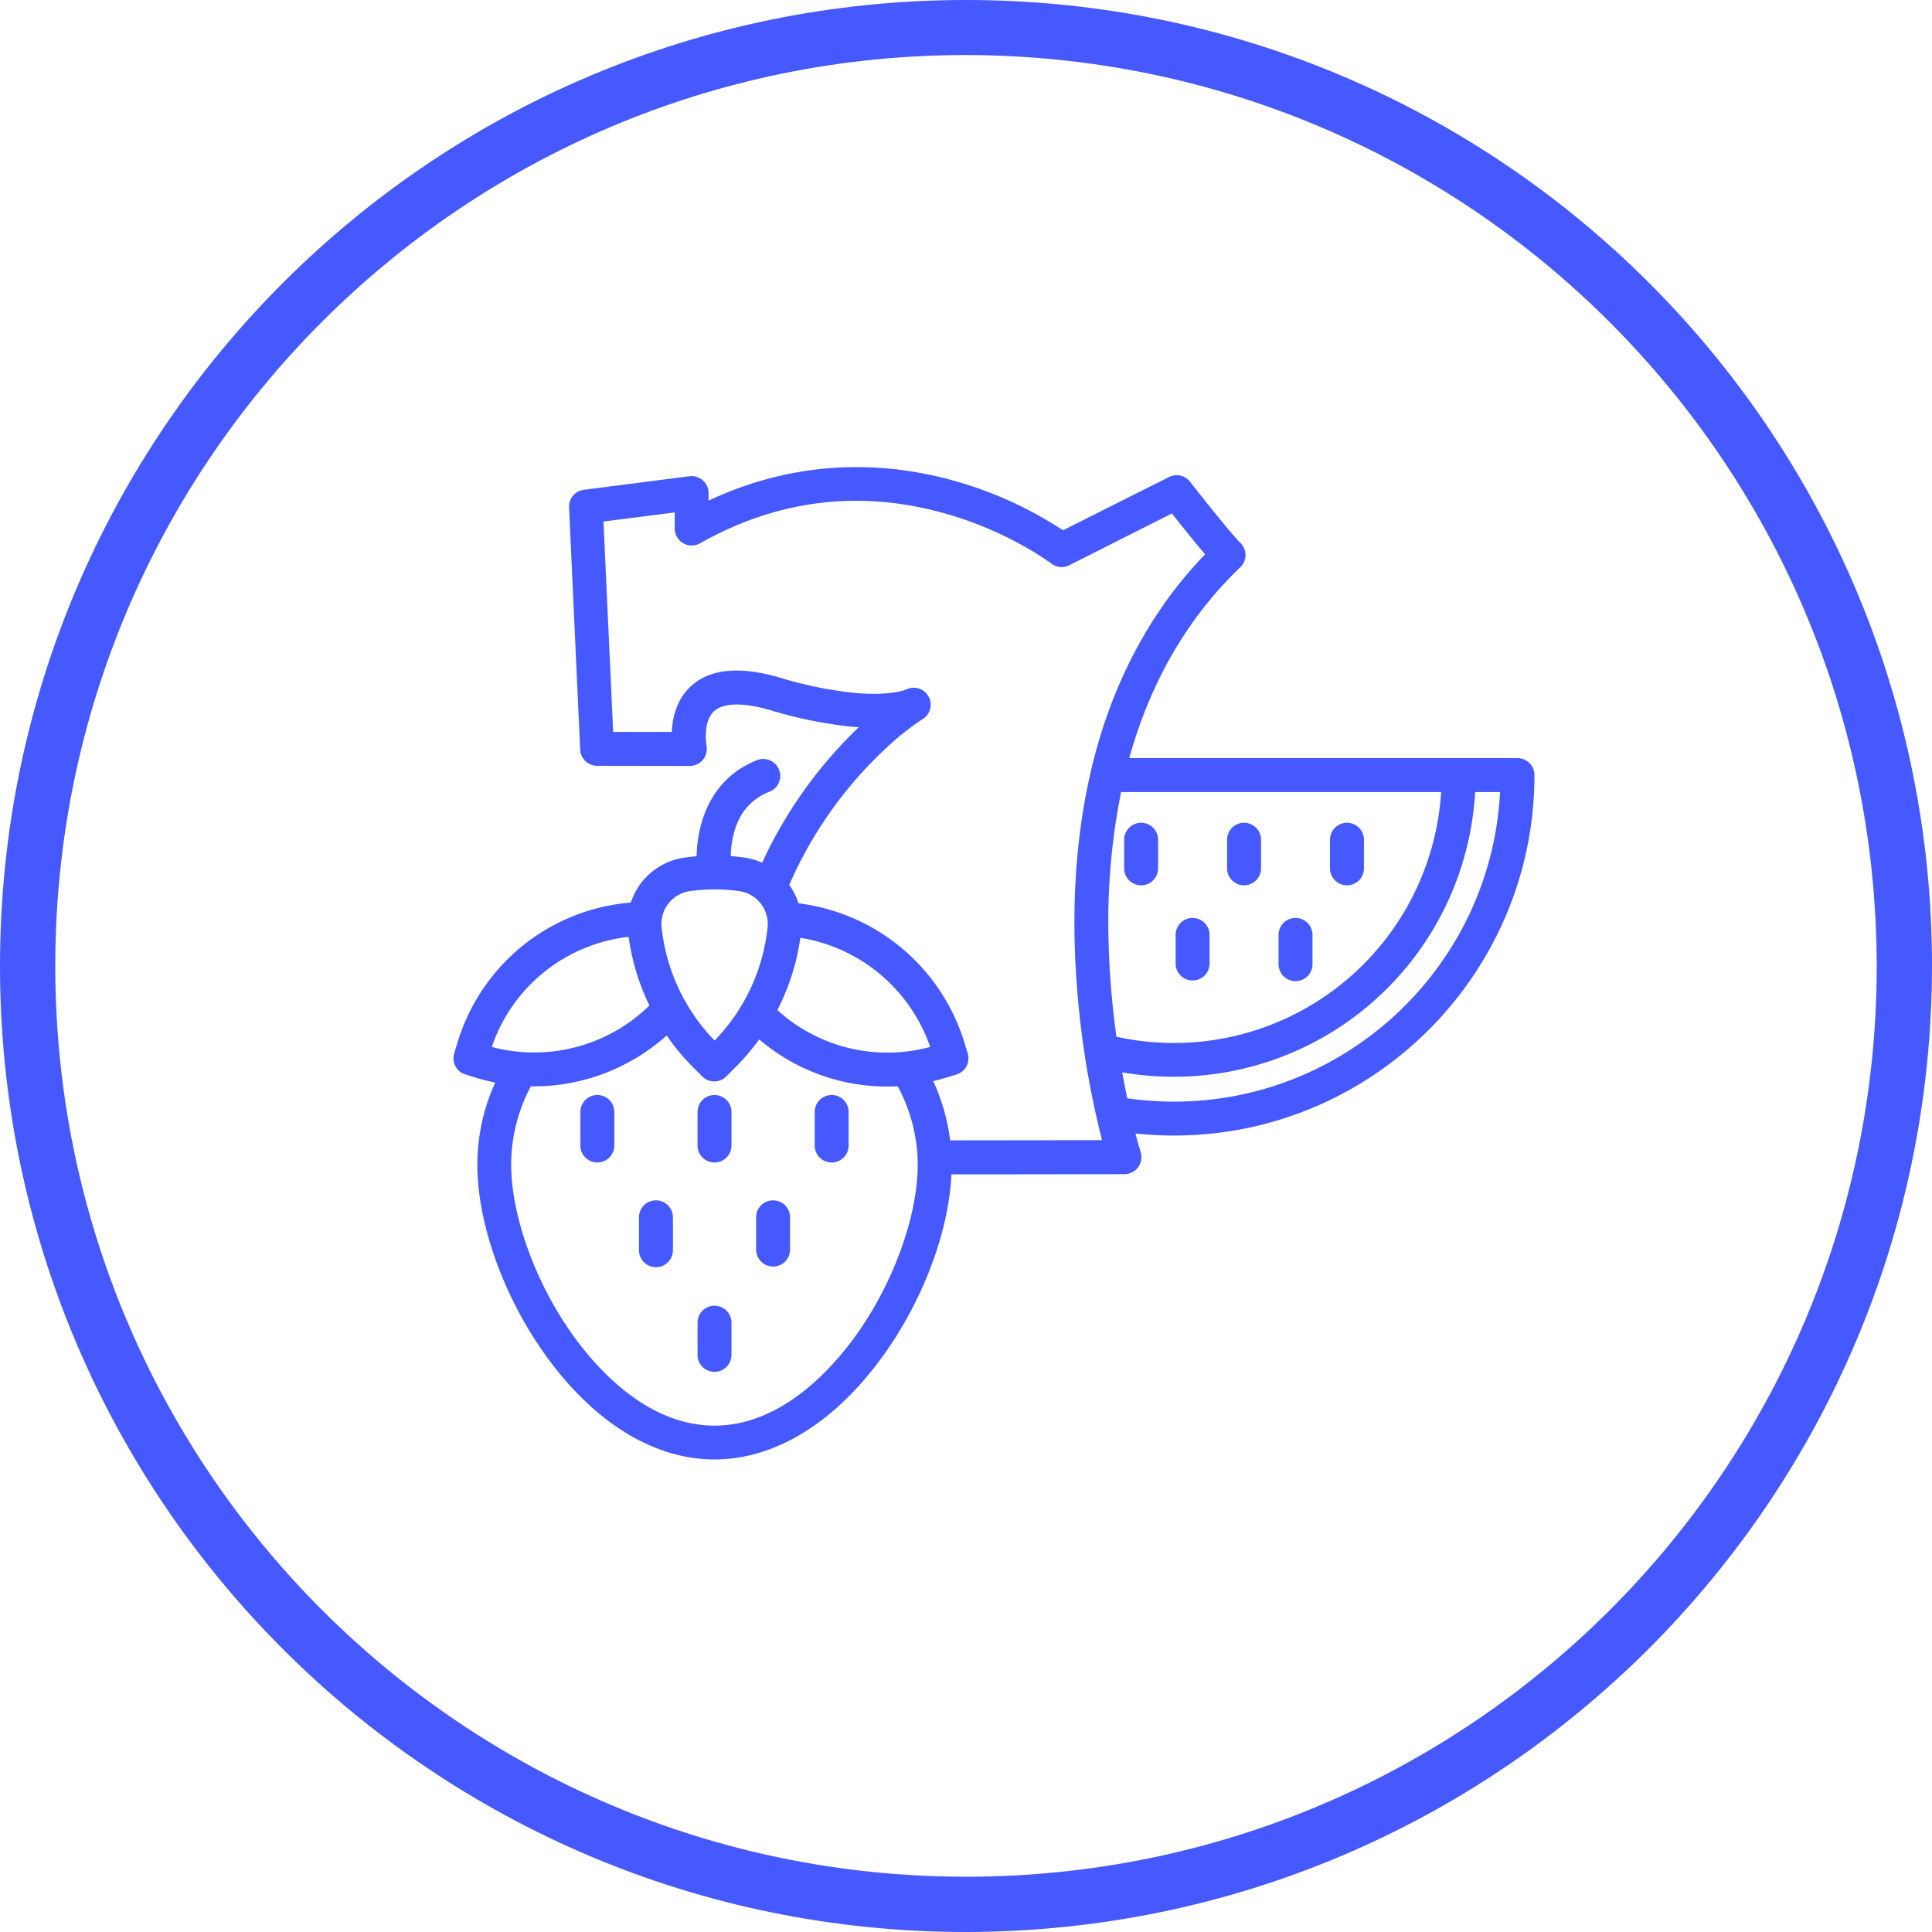
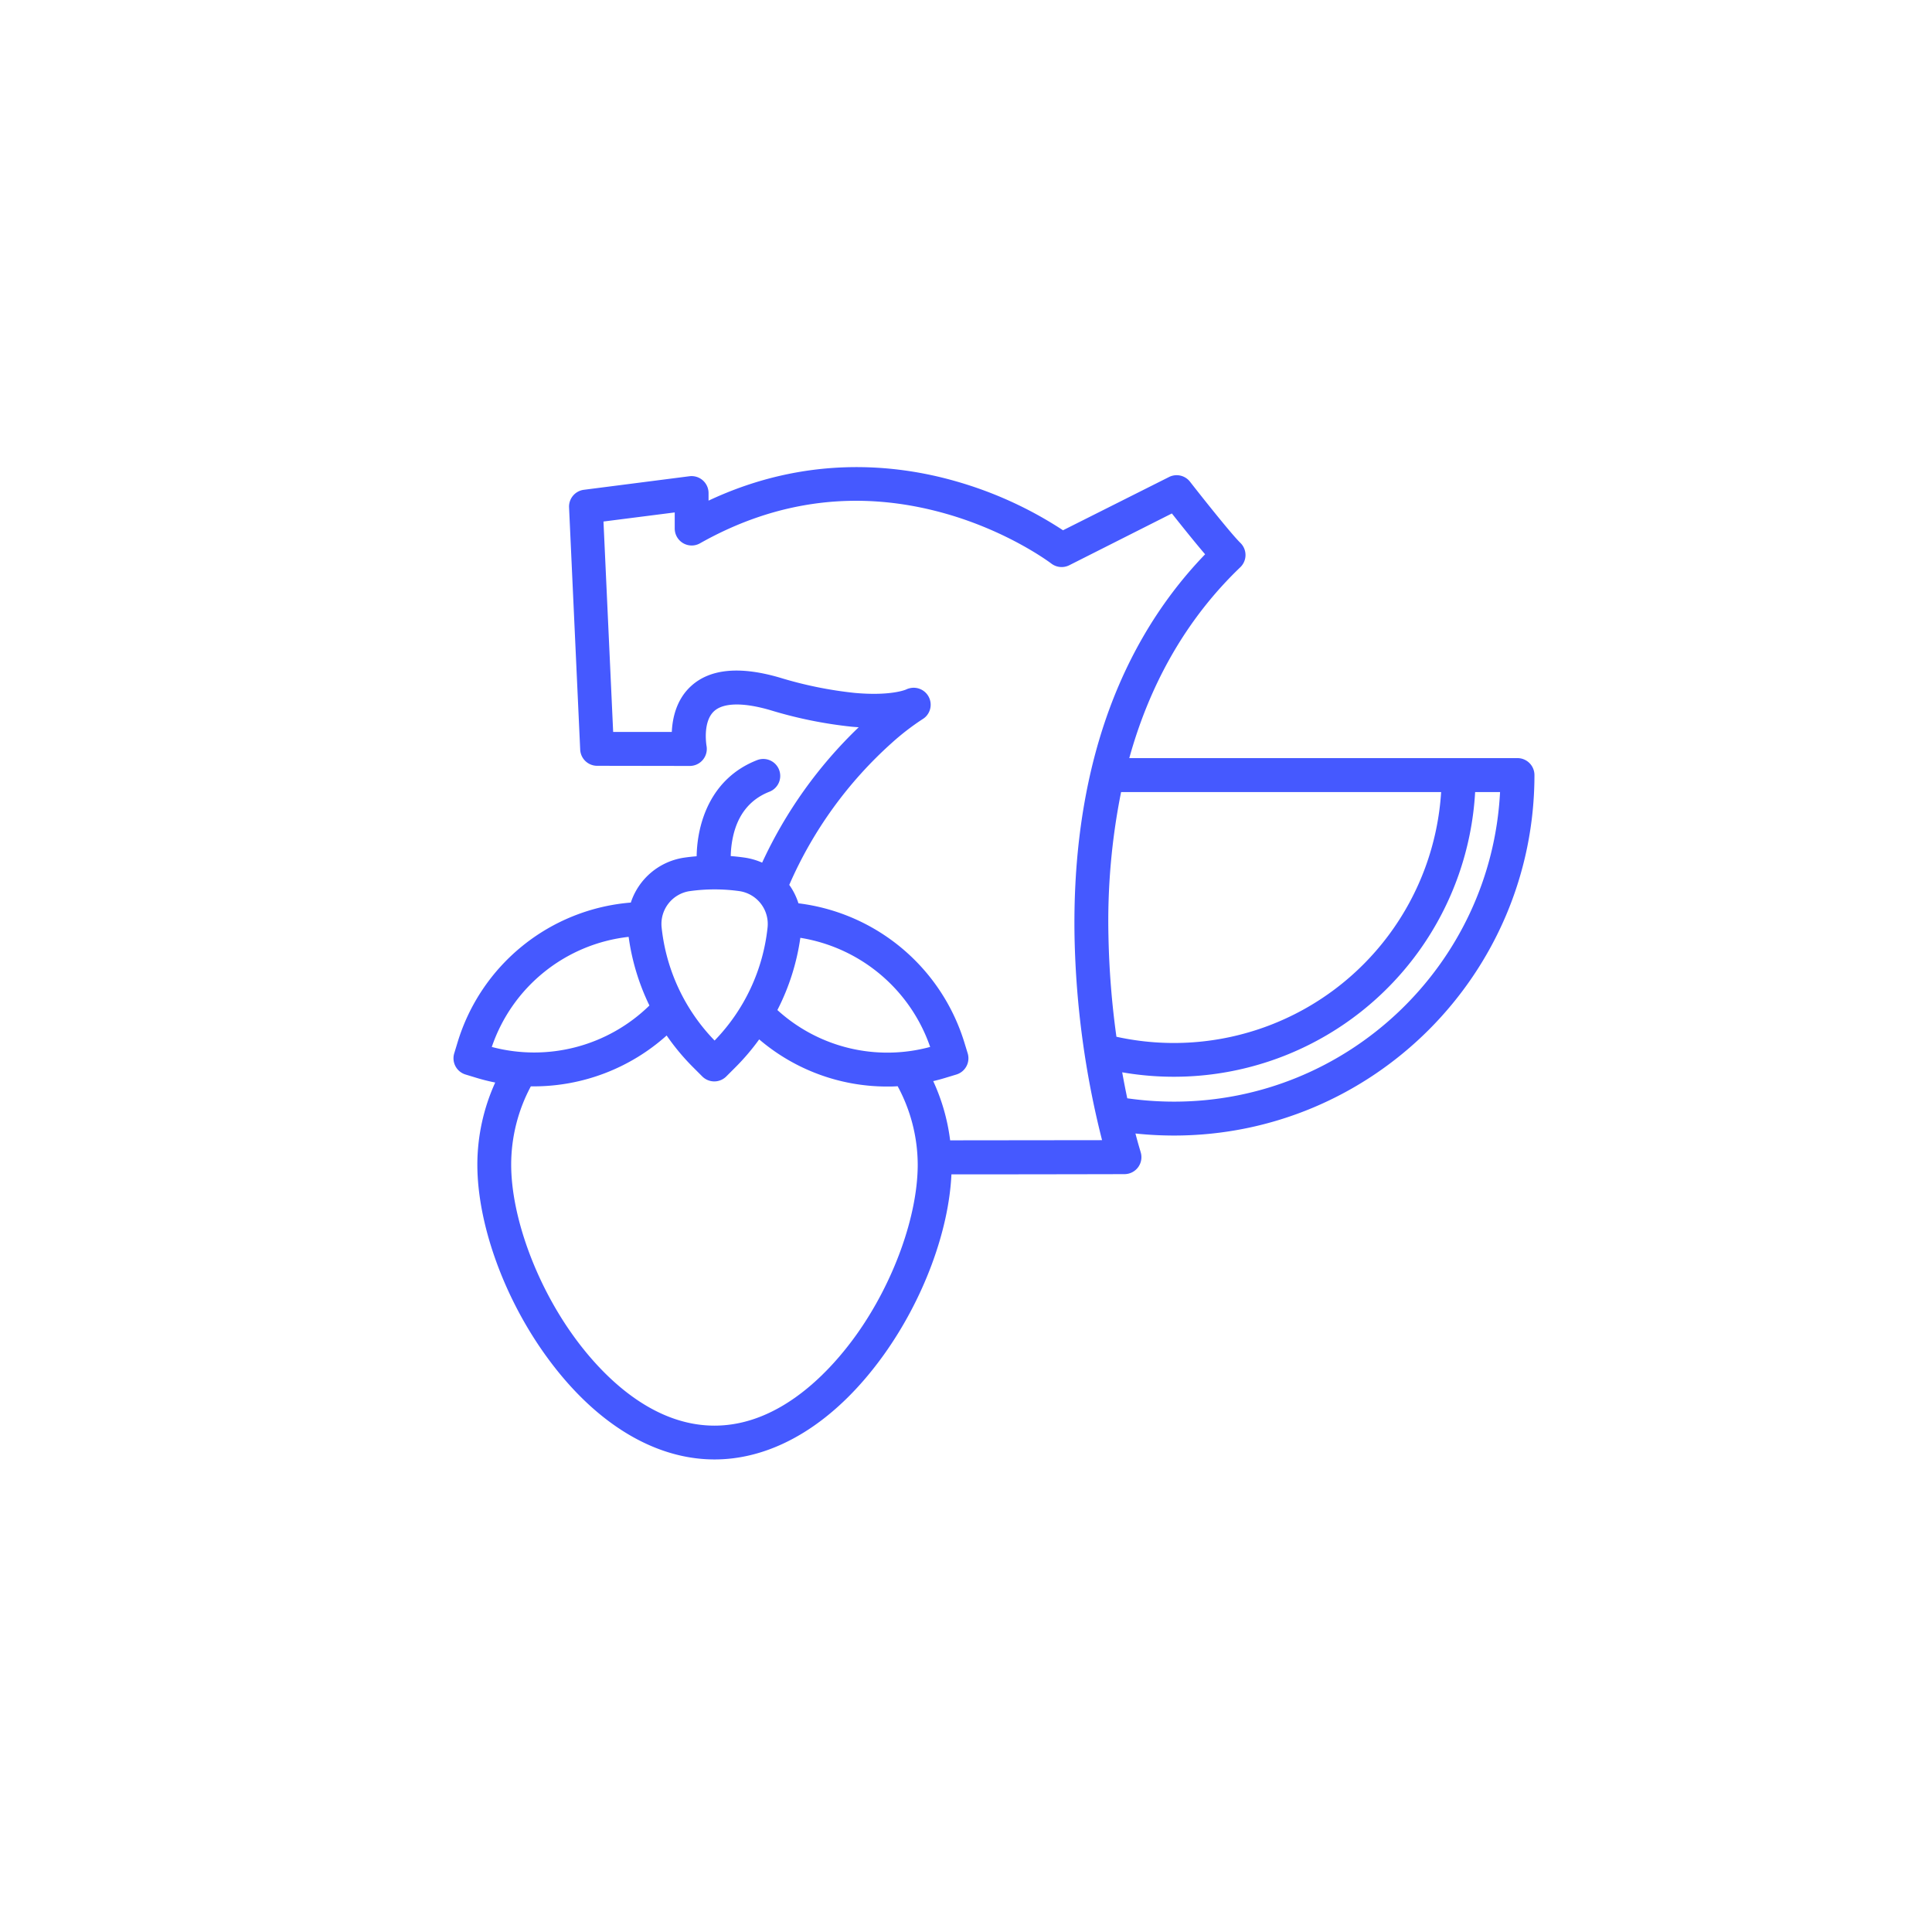
<svg xmlns="http://www.w3.org/2000/svg" id="Icons" viewBox="0 0 786.4 786.4">
  <defs>
    <style>.cls-1{fill:#4559ff;}</style>
  </defs>
  <title>fruits-mashine</title>
-   <path class="cls-1" d="M393.2,786.4C176,786.4,0,610.4,0,393.2S176,0,393.2,0,786.4,176,786.4,393.2C786.2,610.2,610.3,786.1,393.2,786.4Zm0-764c-204.8,0-370.7,166-370.7,370.8s166,370.7,370.7,370.7,370.7-166,370.7-370.7c-.2-204.7-166-370.5-370.7-370.8Z" transform="translate(0 0)" />
  <path class="cls-1" d="M617.66,308.59h-158q.73-2.65,1.54-5.29c8.83-28.76,23.51-53.12,43.64-72.4a6.9,6.9,0,0,0,.21-9.76l-.17-.17c-3.76-3.67-16.07-19.21-20.49-24.88a6.89,6.89,0,0,0-8.54-1.93l-43.16,21.68a158.69,158.69,0,0,0-43.82-20c-24.34-6.95-60.75-10.74-100.46,7.94V200.7a6.91,6.91,0,0,0-7.78-6.85l-43,5.52a6.9,6.9,0,0,0-6,7.16l4.53,98.59a6.91,6.91,0,0,0,6.89,6.59l37.75.06h0a6.93,6.93,0,0,0,6.77-8.24c0-.09-1.68-9.73,3.13-14.09,3.8-3.45,11.95-3.58,22.95-.35a176.68,176.68,0,0,0,33,6.71c1,.09,1.95.16,2.88.22a181.75,181.75,0,0,0-39.31,55.11,27.28,27.28,0,0,0-7.19-2.06q-2.79-.4-5.59-.61a40.58,40.58,0,0,1,.93-7.92c2-9.07,7-15.22,14.83-18.28a6.91,6.91,0,0,0,3.91-8.95h0a6.9,6.9,0,0,0-8.94-3.91h0c-19.18,7.5-24.39,26-24.61,39.13-1.63.13-3.26.31-4.88.54a27,27,0,0,0-21.91,18.31,80.47,80.47,0,0,0-70.52,56.89l-1.36,4.48a6.9,6.9,0,0,0,4.6,8.62l4.47,1.36q3.75,1.14,7.61,1.9A81,81,0,0,0,194.3,474c0,23.91,10.55,53.54,27.54,77.32,19.68,27.55,44.18,42.73,69,42.73s49.31-15.18,69-42.73c16.05-22.47,26.35-50.15,27.43-73.31,36.63,0,70.44-.09,70.44-.09a6.91,6.91,0,0,0,6.57-9c0-.1-.87-2.78-2.11-7.54a149.45,149.45,0,0,0,15.68.83c80.91,0,146.73-65.82,146.73-146.72a6.91,6.91,0,0,0-6.91-6.91Zm-337,54.15a72.82,72.82,0,0,1,20.43,0,13.51,13.51,0,0,1,11.34,14.8,77.85,77.85,0,0,1-21.56,46,77.85,77.85,0,0,1-21.56-46A13.51,13.51,0,0,1,280.62,362.74Zm-80.48,63.4a66.66,66.66,0,0,1,55.7-44.8,92.49,92.49,0,0,0,8.46,27.94A67.11,67.11,0,0,1,200.14,426.14ZM348.59,543.29c-9.86,13.8-30.47,37-57.76,37s-47.9-23.15-57.76-37c-15.16-21.23-25-48.43-25-69.29a67.61,67.61,0,0,1,8-31.81l1.18,0a81.09,81.09,0,0,0,54.1-20.7,92.15,92.15,0,0,0,10.66,12.82l3.85,3.85a6.91,6.91,0,0,0,9.76,0l3.85-3.85a93,93,0,0,0,9.55-11.24,80.12,80.12,0,0,0,52,19.19c1.45,0,2.91,0,4.36-.13A67.49,67.49,0,0,1,373.55,474C373.55,494.86,363.75,522.06,348.59,543.29ZM316.43,411.13a92.83,92.83,0,0,0,9.34-29.4,67.18,67.18,0,0,1,52.84,44.41A66.47,66.47,0,0,1,316.43,411.13Zm70.32,53.07a81.62,81.62,0,0,0-6.89-24.14q2.49-.58,4.94-1.33l4.49-1.36a6.91,6.91,0,0,0,4.6-8.62h0l-1.37-4.47A81,81,0,0,0,325,367.68a27,27,0,0,0-3.74-7.5,167.11,167.11,0,0,1,41.87-57.91,101.34,101.34,0,0,1,12.37-9.53,7,7,0,0,0,1.45-1.16,6.91,6.91,0,0,0-6.59-11.46l-.57.15h0a7.07,7.07,0,0,0-1,.4c-.74.31-6.92,2.64-20.92,1.37a162.17,162.17,0,0,1-30.4-6.2c-16.31-4.79-28.49-3.63-36.2,3.44-5.92,5.42-7.56,12.94-7.82,18.66l-23.87,0-3.94-85.66,29-3.7v6.55a6.91,6.91,0,0,0,6.91,6.91,6.82,6.82,0,0,0,3.39-.9c31.55-17.8,65.09-21.89,99.68-12.15,26.13,7.35,43.12,20.26,43.28,20.38a6.93,6.93,0,0,0,7.33.71L477,209c3.61,4.56,9.19,11.54,13.53,16.62-19.46,20.17-33.78,45-42.6,73.79-7.55,24.69-11.1,52.37-10.54,82.27a365.28,365.28,0,0,0,11.19,82.41l-61.83.07Zm64.44-83.1a266.82,266.82,0,0,1,5.14-58.7H586.6A109,109,0,0,1,454.43,422a344.35,344.35,0,0,1-3.24-40.85Zm26.65,67.31a134.61,134.61,0,0,1-19-1.36q-1.11-5.28-2.06-10.58A122.83,122.83,0,0,0,600.44,322.4h10.14C607,392.49,548.81,448.41,477.84,448.41Z" transform="translate(0 0)" />
-   <path class="cls-1" d="M464.49,334.9a6.91,6.91,0,0,0-6.91,6.91h0v11.9a6.91,6.91,0,0,0,13.81,0v-11.9a6.9,6.9,0,0,0-6.9-6.91Zm41.89,0a6.9,6.9,0,0,0-6.9,6.91h0v11.9a6.91,6.91,0,0,0,13.81,0v-11.9a6.91,6.91,0,0,0-6.91-6.91Zm41.9,0a6.91,6.91,0,0,0-6.91,6.91h0v11.9a6.91,6.91,0,0,0,13.81,0v-11.9a6.9,6.9,0,0,0-6.9-6.91Zm-62.85,38.74a6.9,6.9,0,0,0-6.9,6.91h0v11.9a6.91,6.91,0,0,0,13.81,0v-11.9a6.91,6.91,0,0,0-6.91-6.91Zm41.9,0a6.91,6.91,0,0,0-6.91,6.91h0v11.9a6.91,6.91,0,0,0,13.82,0v-11.9a6.91,6.91,0,0,0-6.91-6.91ZM243.15,445.71a6.91,6.91,0,0,0-6.91,6.91h0V466a6.91,6.91,0,1,0,13.81,0V452.62a6.9,6.9,0,0,0-6.9-6.91Zm47.68,0a6.9,6.9,0,0,0-6.9,6.91h0V466a6.91,6.91,0,1,0,13.81,0V452.62a6.91,6.91,0,0,0-6.91-6.91Zm47.69,0a6.91,6.91,0,0,0-6.91,6.91h0V466a6.91,6.91,0,1,0,13.81,0h0V452.62a6.9,6.9,0,0,0-6.9-6.91Zm-47.69,85.76a6.91,6.91,0,0,0-6.9,6.91h0v13.38a6.91,6.91,0,0,0,13.81,0V538.38a6.91,6.91,0,0,0-6.91-6.91ZM267,488.59a6.91,6.91,0,0,0-6.91,6.91h0v13.38a6.91,6.91,0,0,0,13.82,0V495.5a6.91,6.91,0,0,0-6.91-6.91Zm47.68,0a6.9,6.9,0,0,0-6.9,6.91h0v13.38a6.91,6.91,0,0,0,13.81,0h0V495.5a6.91,6.91,0,0,0-6.91-6.91Z" transform="translate(0 0)" />
</svg>